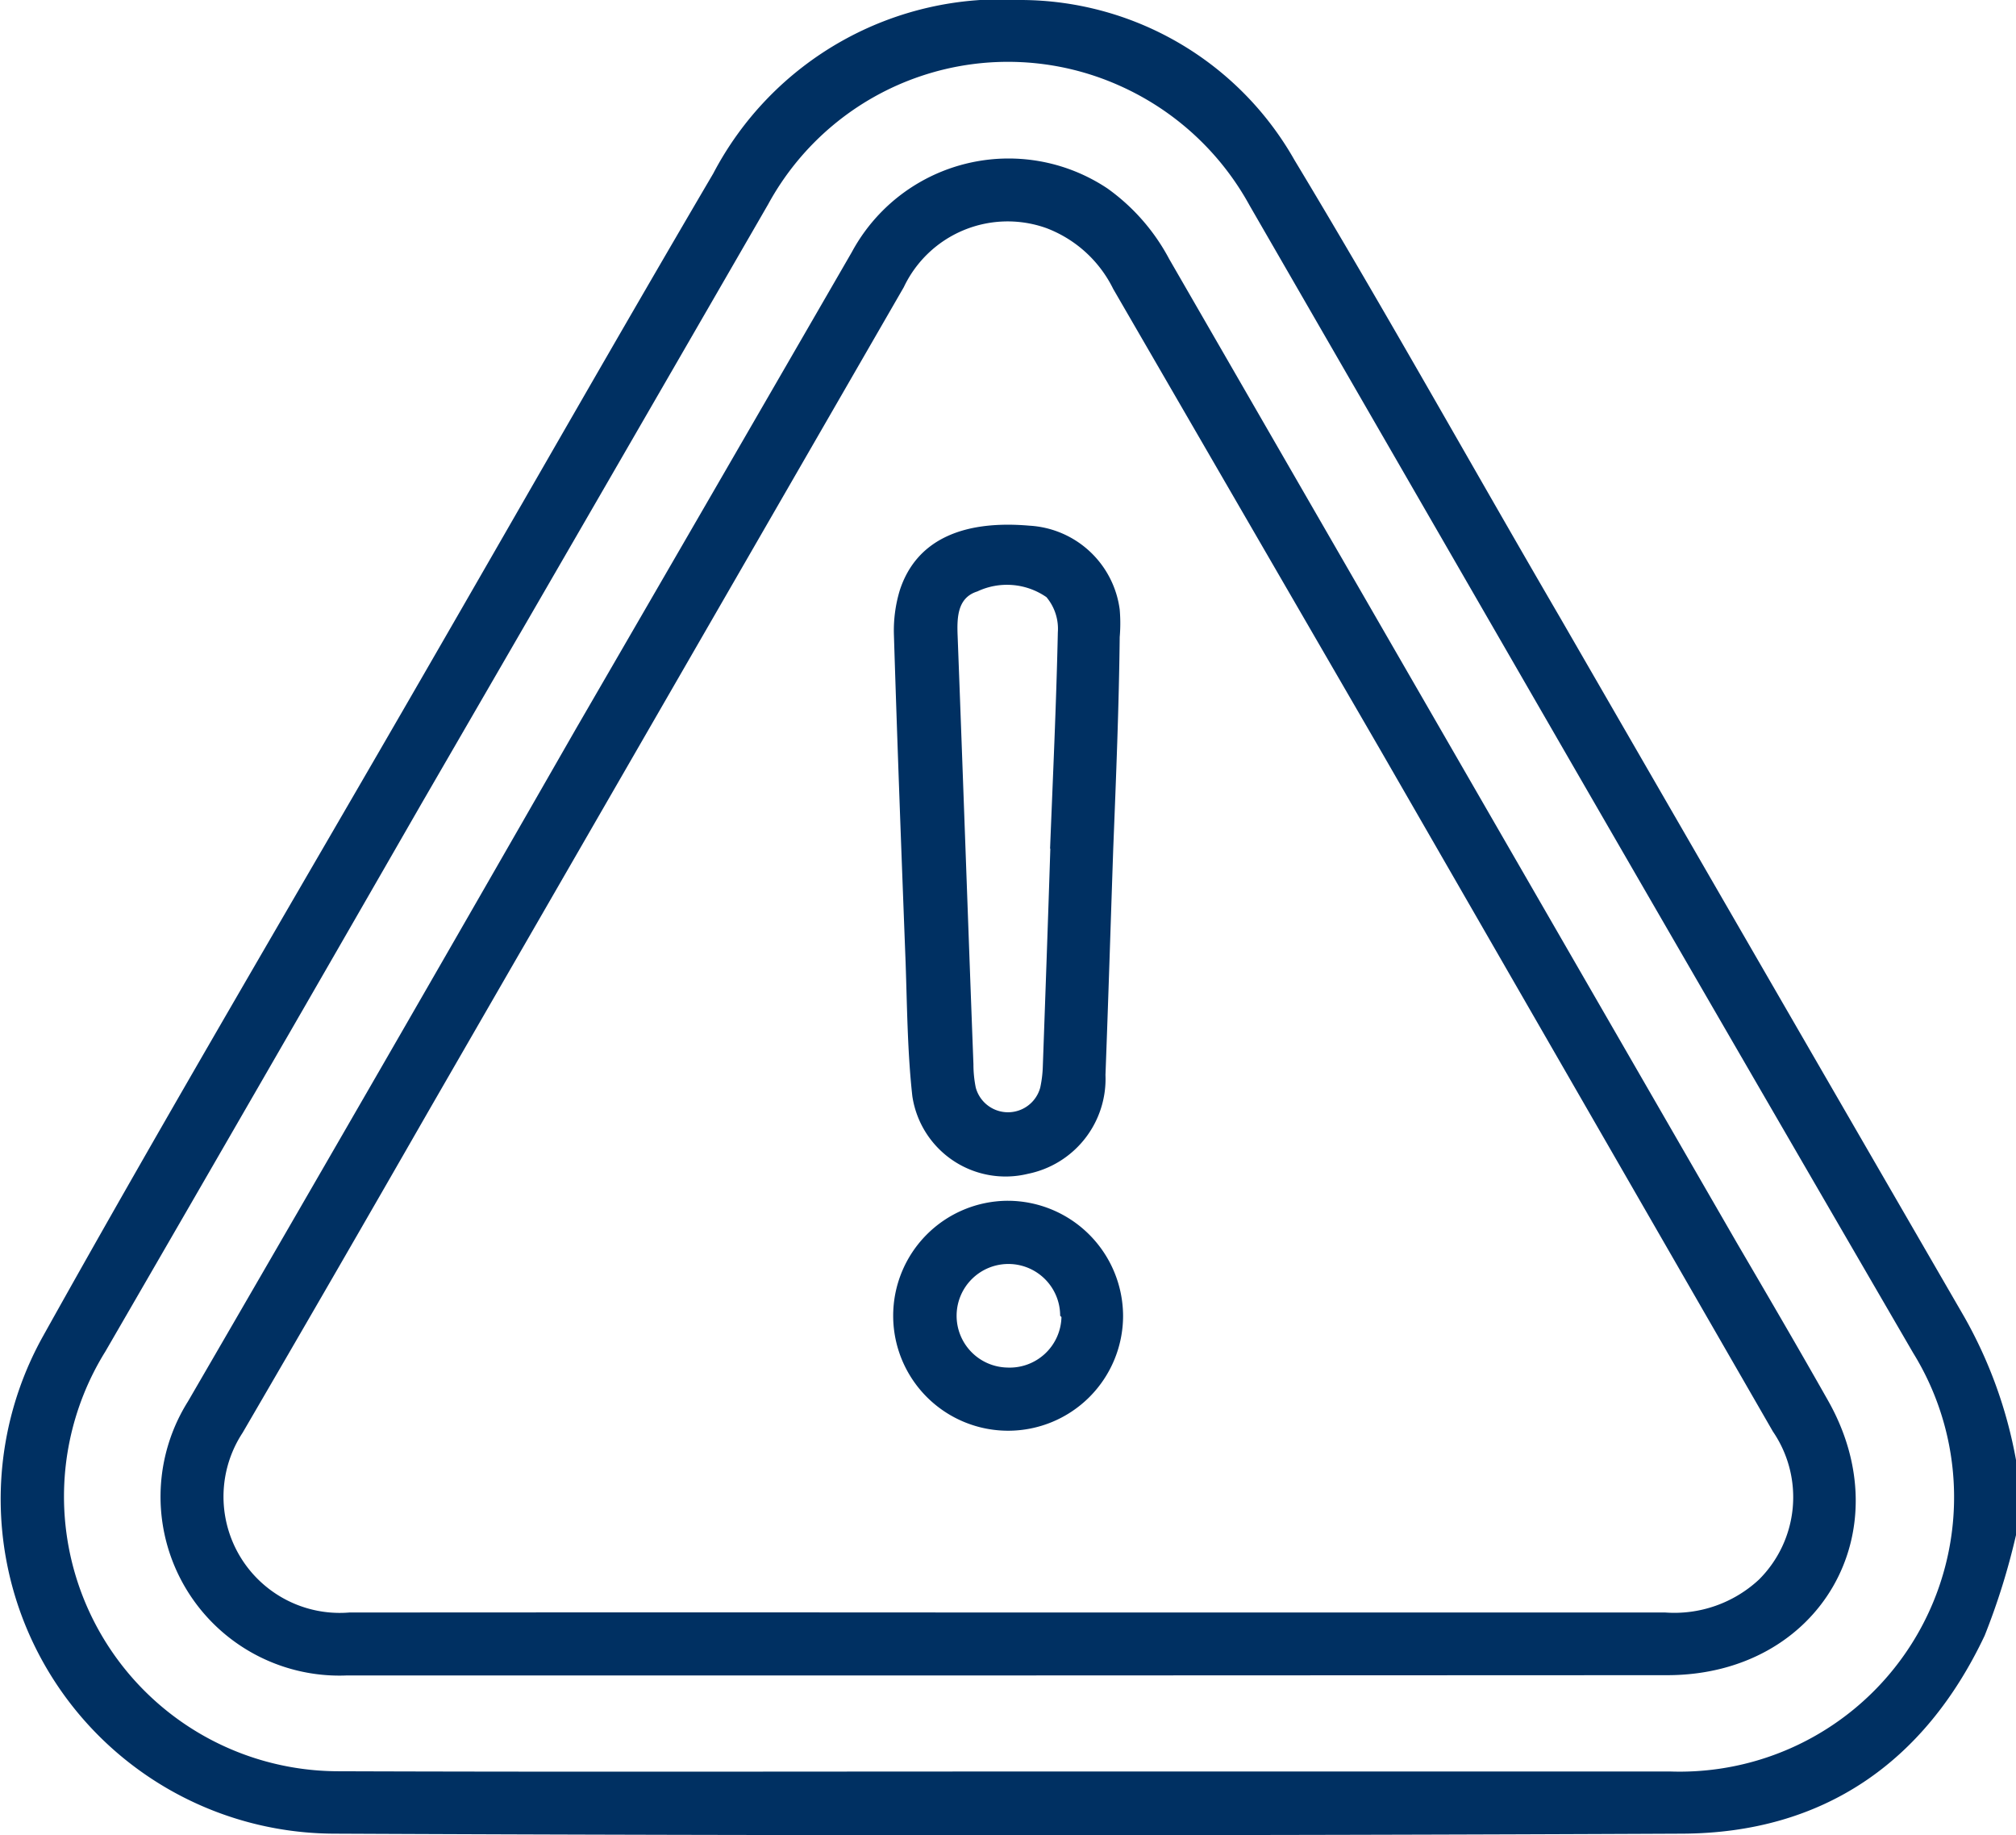
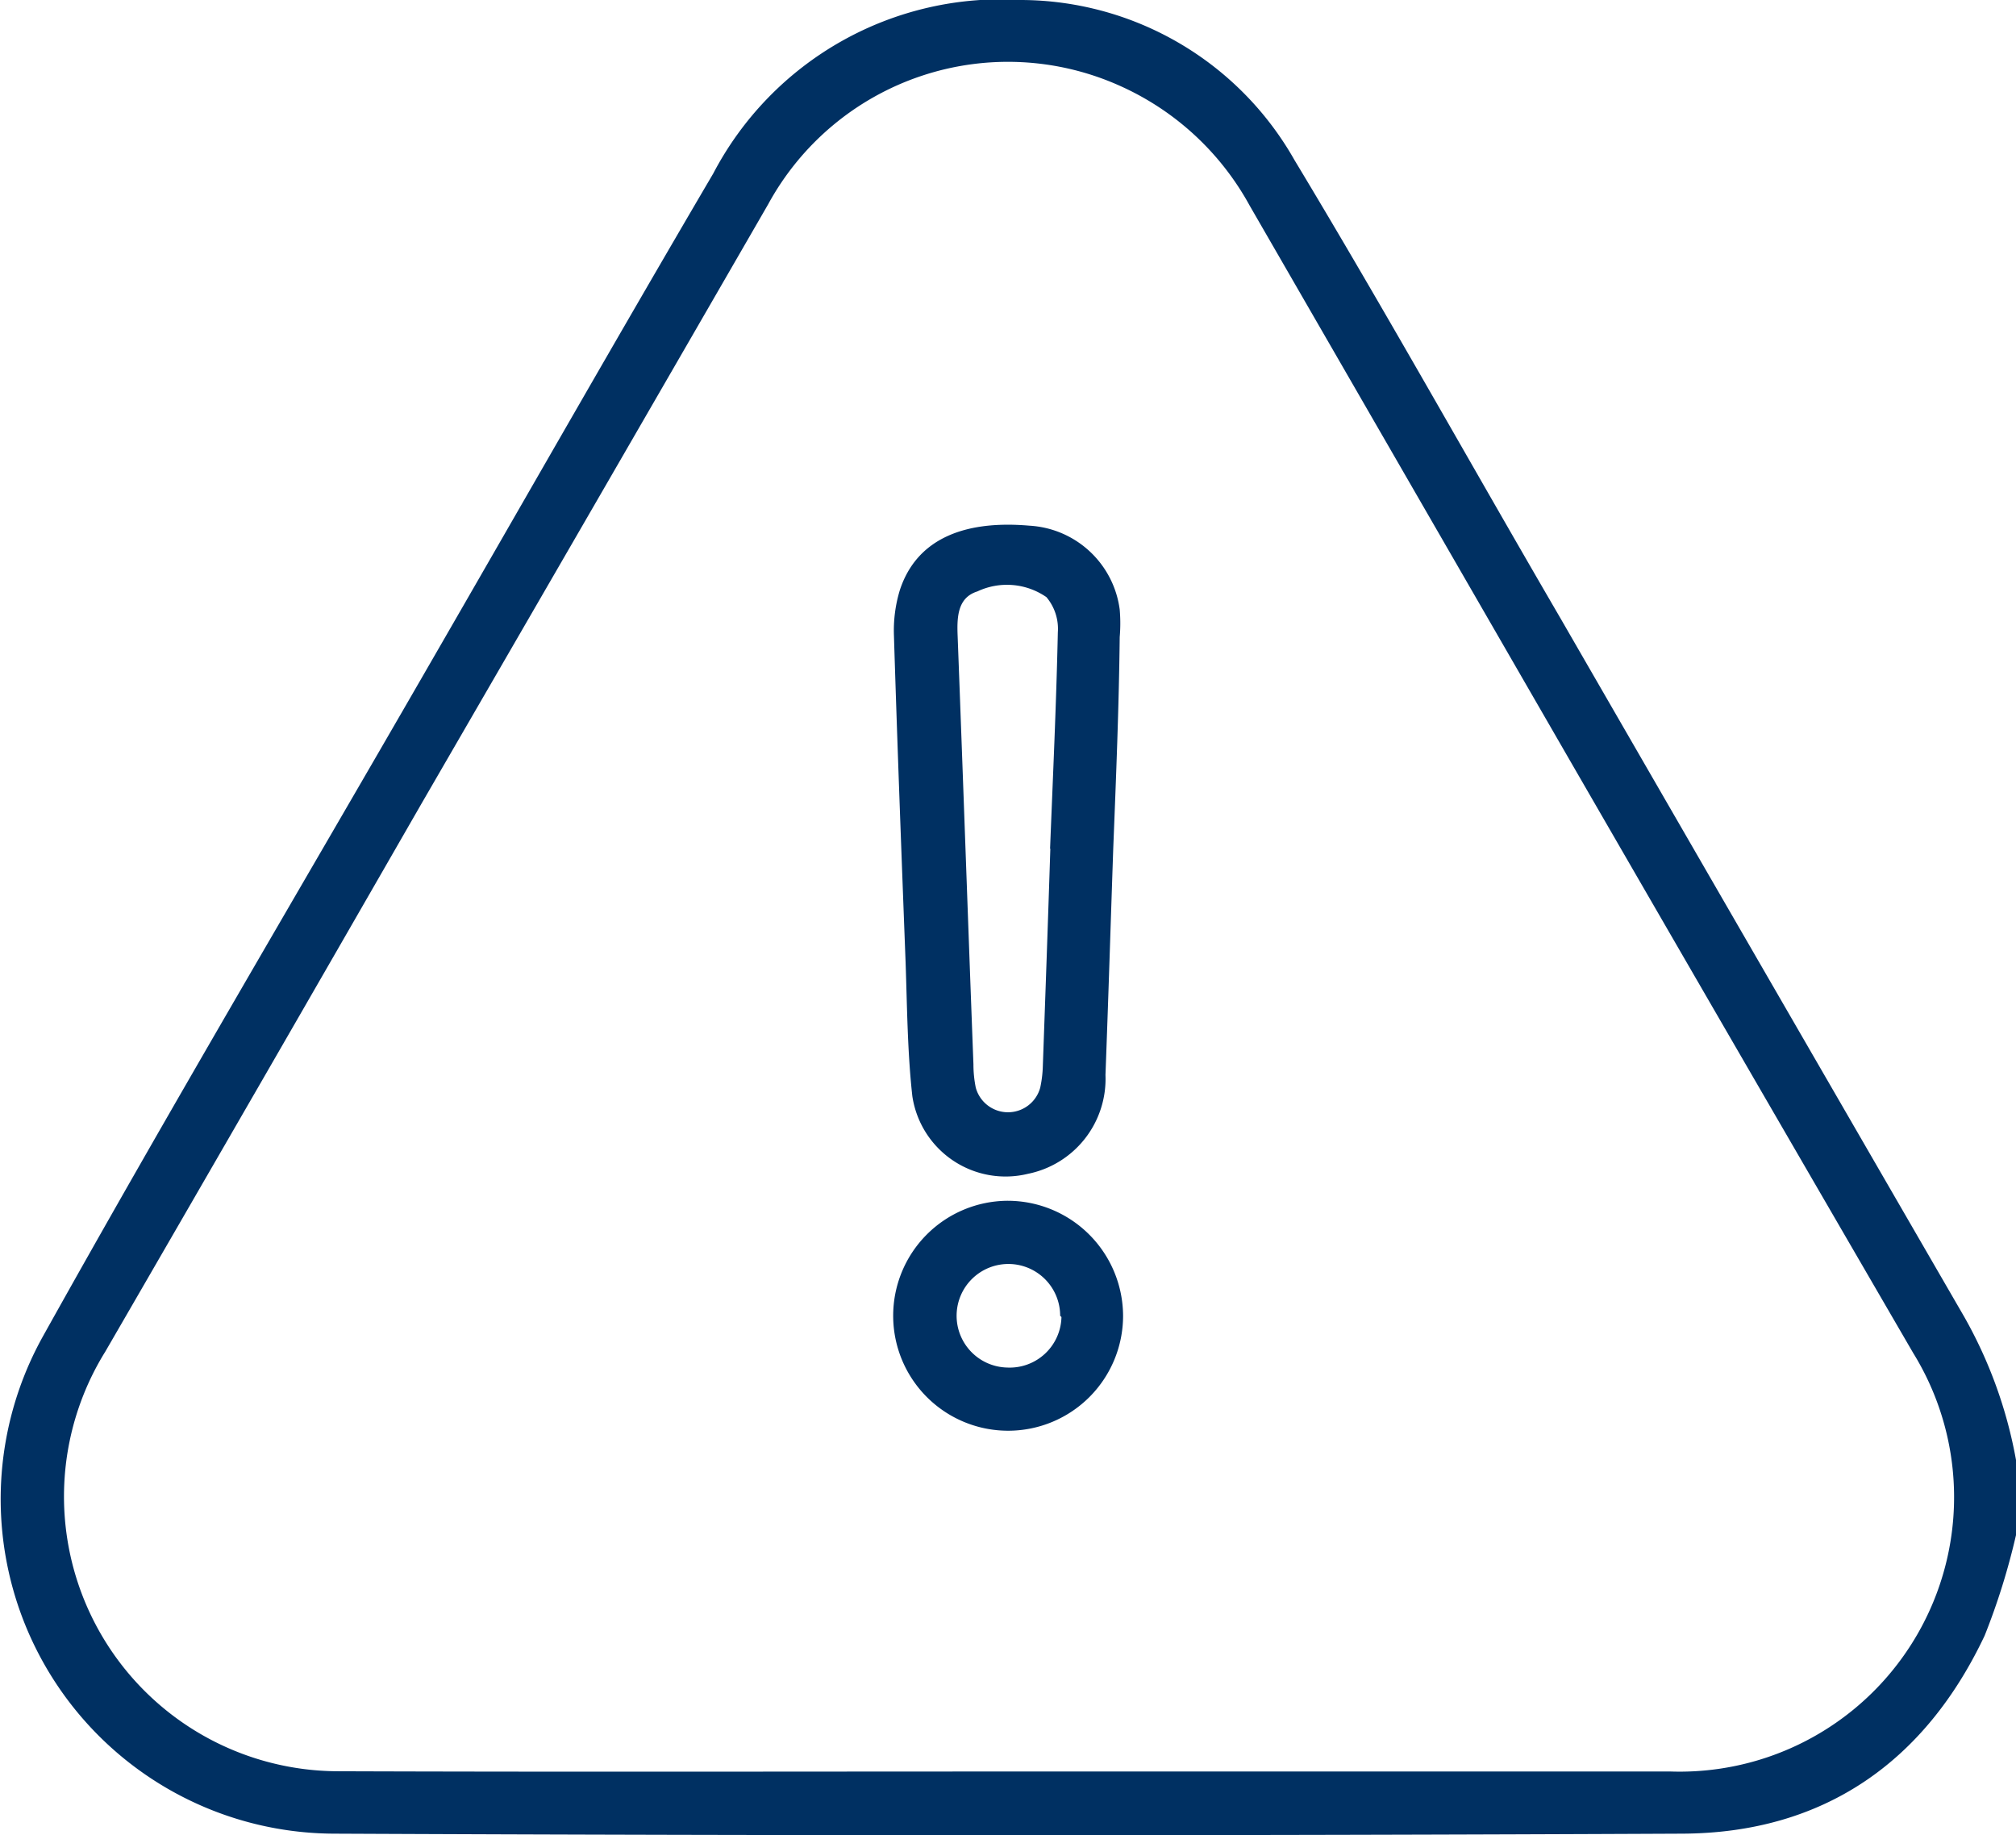
<svg xmlns="http://www.w3.org/2000/svg" viewBox="0 0 77.87 70.87">
  <defs>
    <style>.cls-1{fill:#003062;}</style>
  </defs>
  <g id="Capa_2" data-name="Capa 2">
    <g id="Capa_1-2" data-name="Capa 1">
-       <path class="cls-1" d="M77.87,59.28a26.49,26.49,0,0,1-1.21,3.88c-2.32,4.91-6.25,7.63-11.69,7.65q-26,.12-52.06,0A12.92,12.92,0,0,1,1.65,51.62c4.84-8.68,9.91-17.24,14.88-25.86C20.2,19.41,23.85,13,27.55,6.7A12.55,12.55,0,0,1,39.47,0,12.18,12.18,0,0,1,50,6.18C53.51,12,56.85,18,60.26,23.85q7.8,13.51,15.61,27a17.49,17.49,0,0,1,2,5.53ZM39,68.41q12.77,0,25.54,0a10.6,10.6,0,0,0,9.36-16.16Q67,40.38,60.15,28.52,54.21,18.23,48.27,7.94a10.68,10.68,0,0,0-5-4.62A10.55,10.55,0,0,0,29.67,7.89Q23,19.44,16.3,31,10.2,41.61,4.07,52.19a10.61,10.61,0,0,0,9,16.21C21.72,68.43,30.34,68.41,39,68.41Z" />
-       <path class="cls-1" d="M39,64.7H13.41A6.91,6.91,0,0,1,7.26,54.12q7.55-13,15-26Q27.6,18.91,32.9,9.74a6.88,6.88,0,0,1,9.88-2.46A7.88,7.88,0,0,1,45.16,10L67.09,48c1.17,2,2.34,4,3.5,6.05,2.91,5.09-.3,10.63-6.18,10.64Zm-.08-2.43H64.33A4.8,4.8,0,0,0,67.94,61a4.49,4.49,0,0,0,.54-5.72L53.34,29Q48.18,20.1,43,11.16a4.75,4.75,0,0,0-2.58-2.35,4.44,4.44,0,0,0-5.51,2.28L16.59,42.84Q13,49.1,9.37,55.33a4.49,4.49,0,0,0,4.12,6.94Q26.18,62.26,38.87,62.27Z" />
+       <path class="cls-1" d="M77.87,59.28a26.49,26.49,0,0,1-1.21,3.88c-2.32,4.91-6.25,7.63-11.69,7.65q-26,.12-52.06,0A12.92,12.92,0,0,1,1.65,51.62c4.84-8.68,9.91-17.24,14.88-25.86C20.2,19.41,23.85,13,27.55,6.7A12.55,12.55,0,0,1,39.47,0,12.18,12.18,0,0,1,50,6.18C53.51,12,56.85,18,60.26,23.85q7.8,13.51,15.61,27a17.49,17.49,0,0,1,2,5.53M39,68.41q12.77,0,25.54,0a10.6,10.6,0,0,0,9.36-16.16Q67,40.38,60.15,28.52,54.21,18.23,48.27,7.94a10.68,10.68,0,0,0-5-4.62A10.55,10.55,0,0,0,29.67,7.89Q23,19.44,16.3,31,10.2,41.61,4.07,52.19a10.61,10.61,0,0,0,9,16.21C21.72,68.43,30.34,68.41,39,68.41Z" />
      <path class="cls-1" d="M43,32.77c-.1,2.92-.19,5.83-.3,8.74a3.74,3.74,0,0,1-3,3.82,3.64,3.64,0,0,1-4.46-3c-.19-1.71-.2-3.44-.26-5.16-.16-4.2-.32-8.4-.45-12.61a5.35,5.35,0,0,1,.23-1.78c.62-1.88,2.35-2.71,5-2.48a3.73,3.73,0,0,1,3.49,3.24,6.26,6.26,0,0,1,0,1.06C43.22,27.31,43.11,30,43,32.77Zm-2.44,0c.11-2.78.24-5.56.3-8.35a1.9,1.9,0,0,0-.44-1.36,2.68,2.68,0,0,0-2.67-.22c-.77.24-.79,1-.76,1.73.21,5.51.4,11,.61,16.53a4.5,4.5,0,0,0,.09.9,1.29,1.29,0,0,0,2.49,0,4.48,4.48,0,0,0,.1-.82C40.38,38.39,40.48,35.58,40.57,32.78Z" />
      <path class="cls-1" d="M43.38,50.81a4.44,4.44,0,1,1-4.46-4.44A4.46,4.46,0,0,1,43.38,50.81Zm-2.43,0a2,2,0,1,0-2.05,2A2,2,0,0,0,41,50.86Z" />
    </g>
  </g>
</svg>